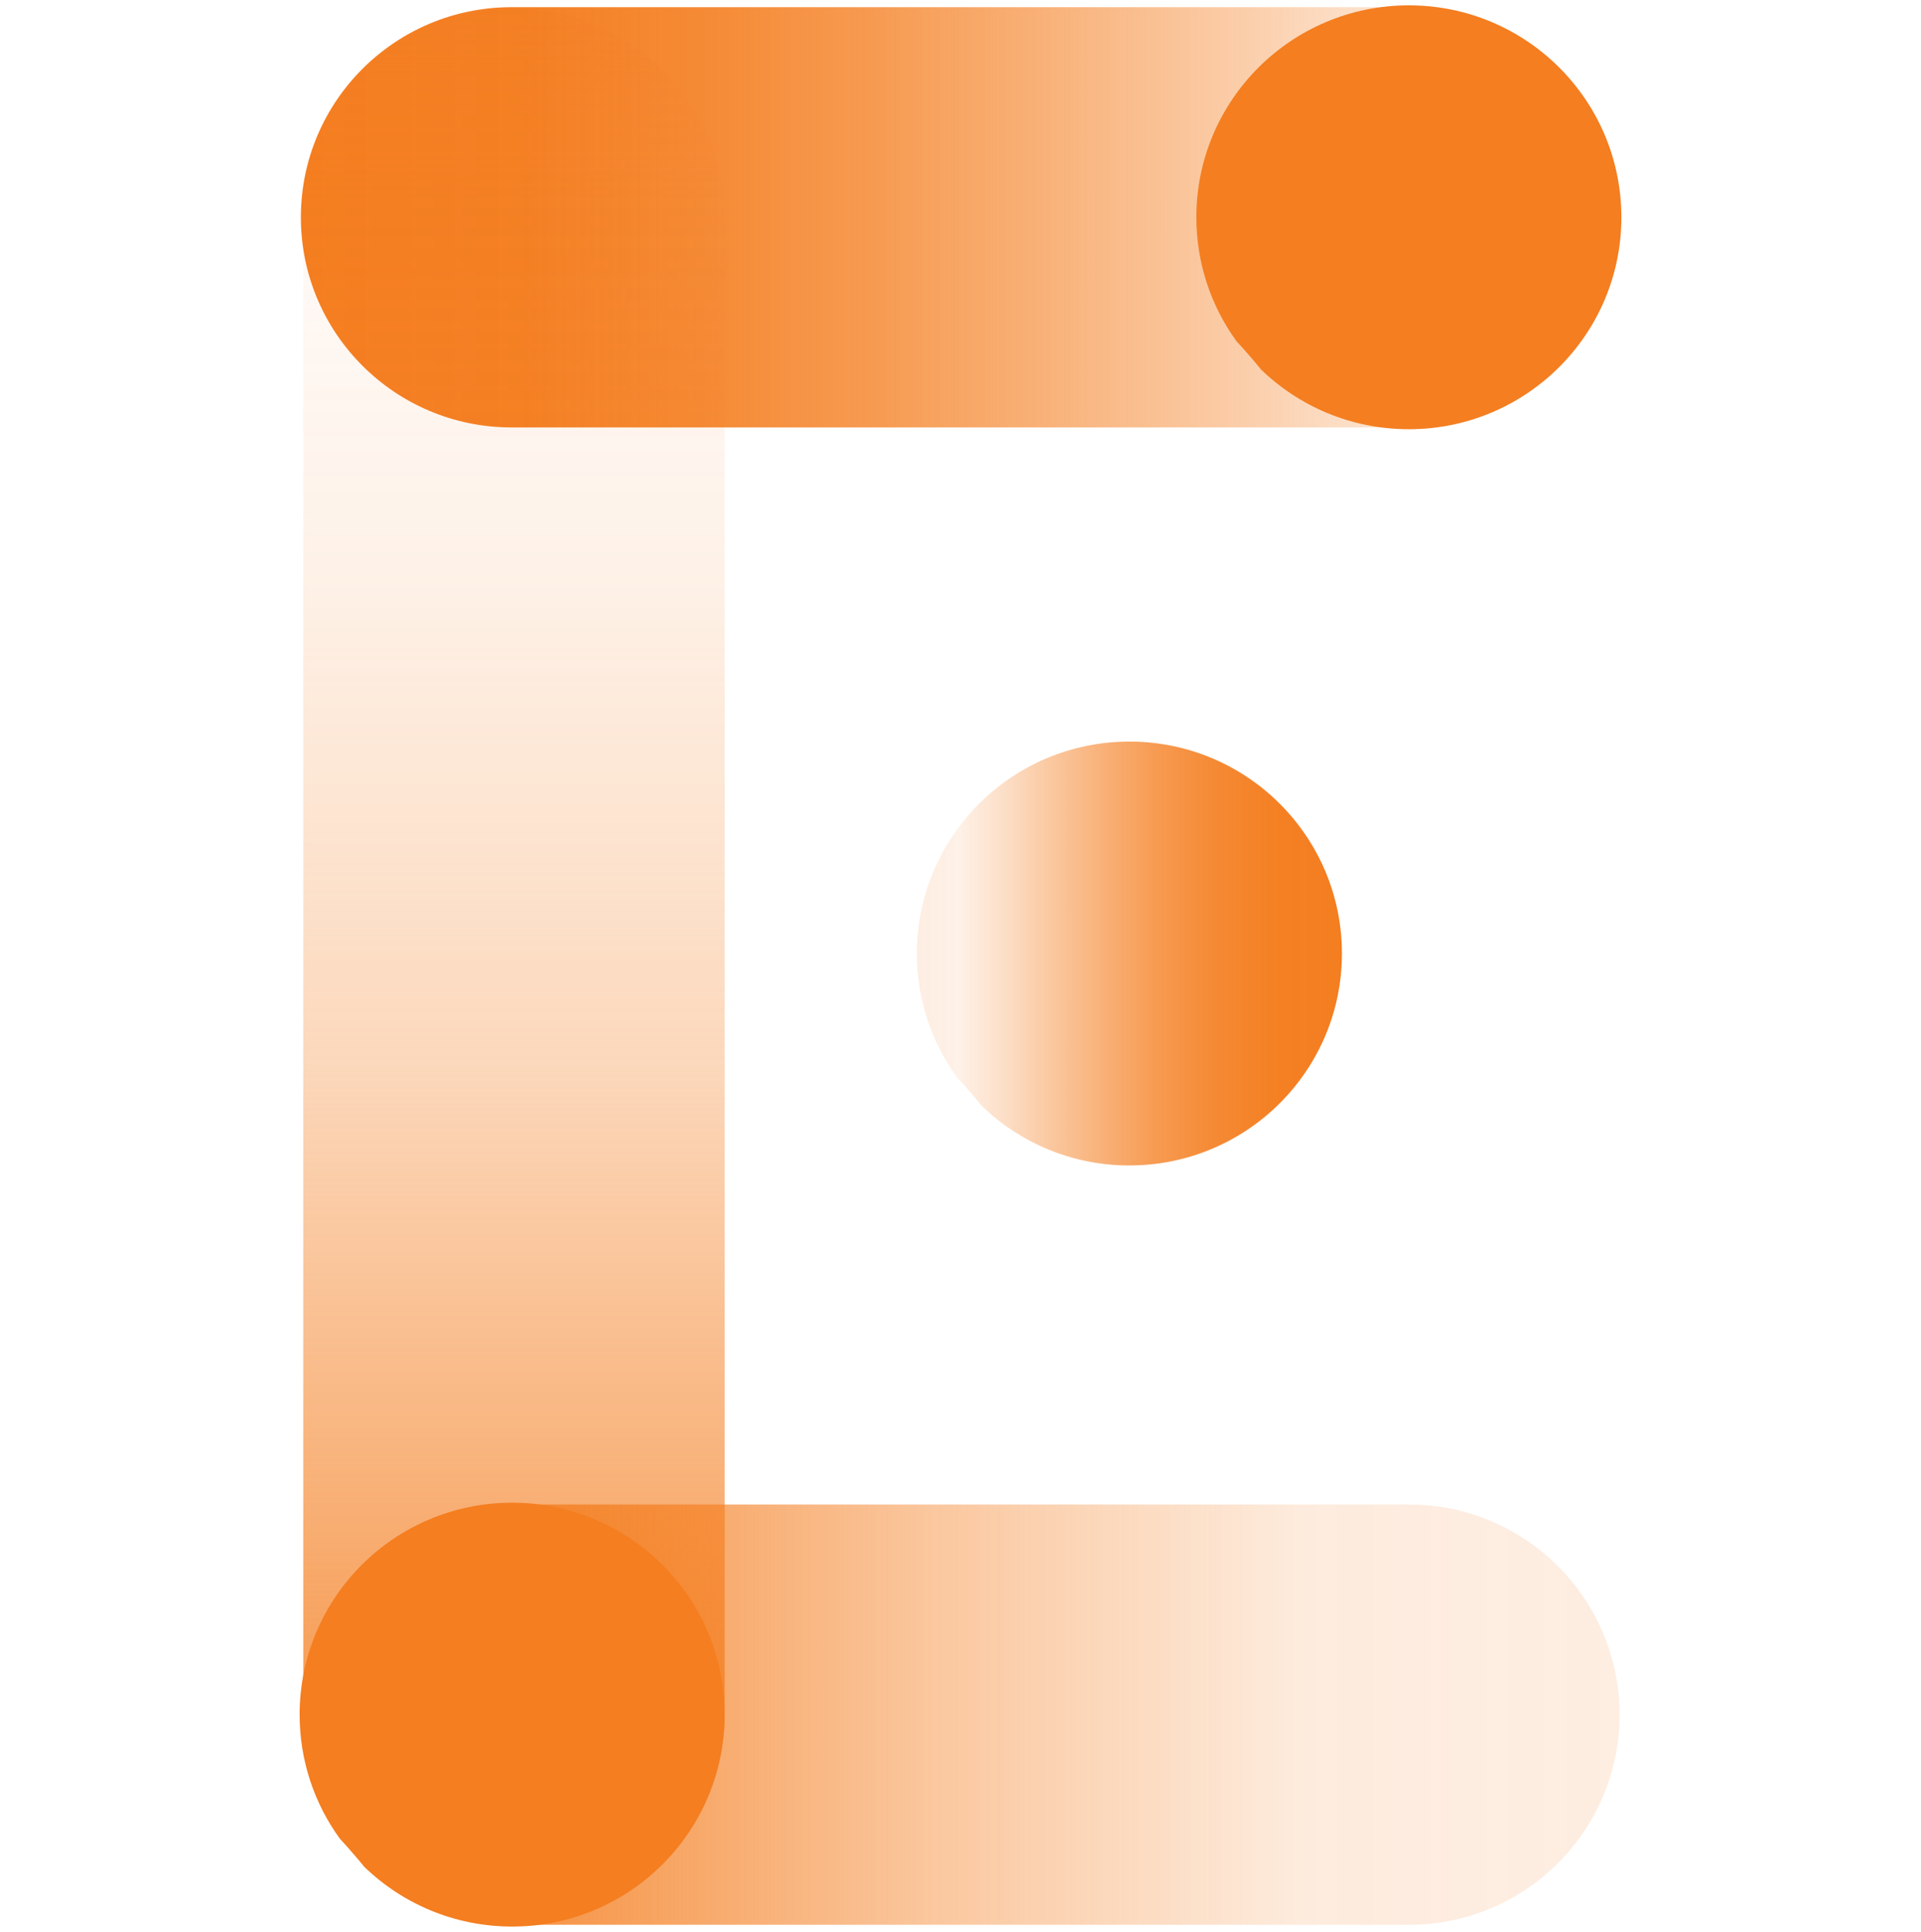
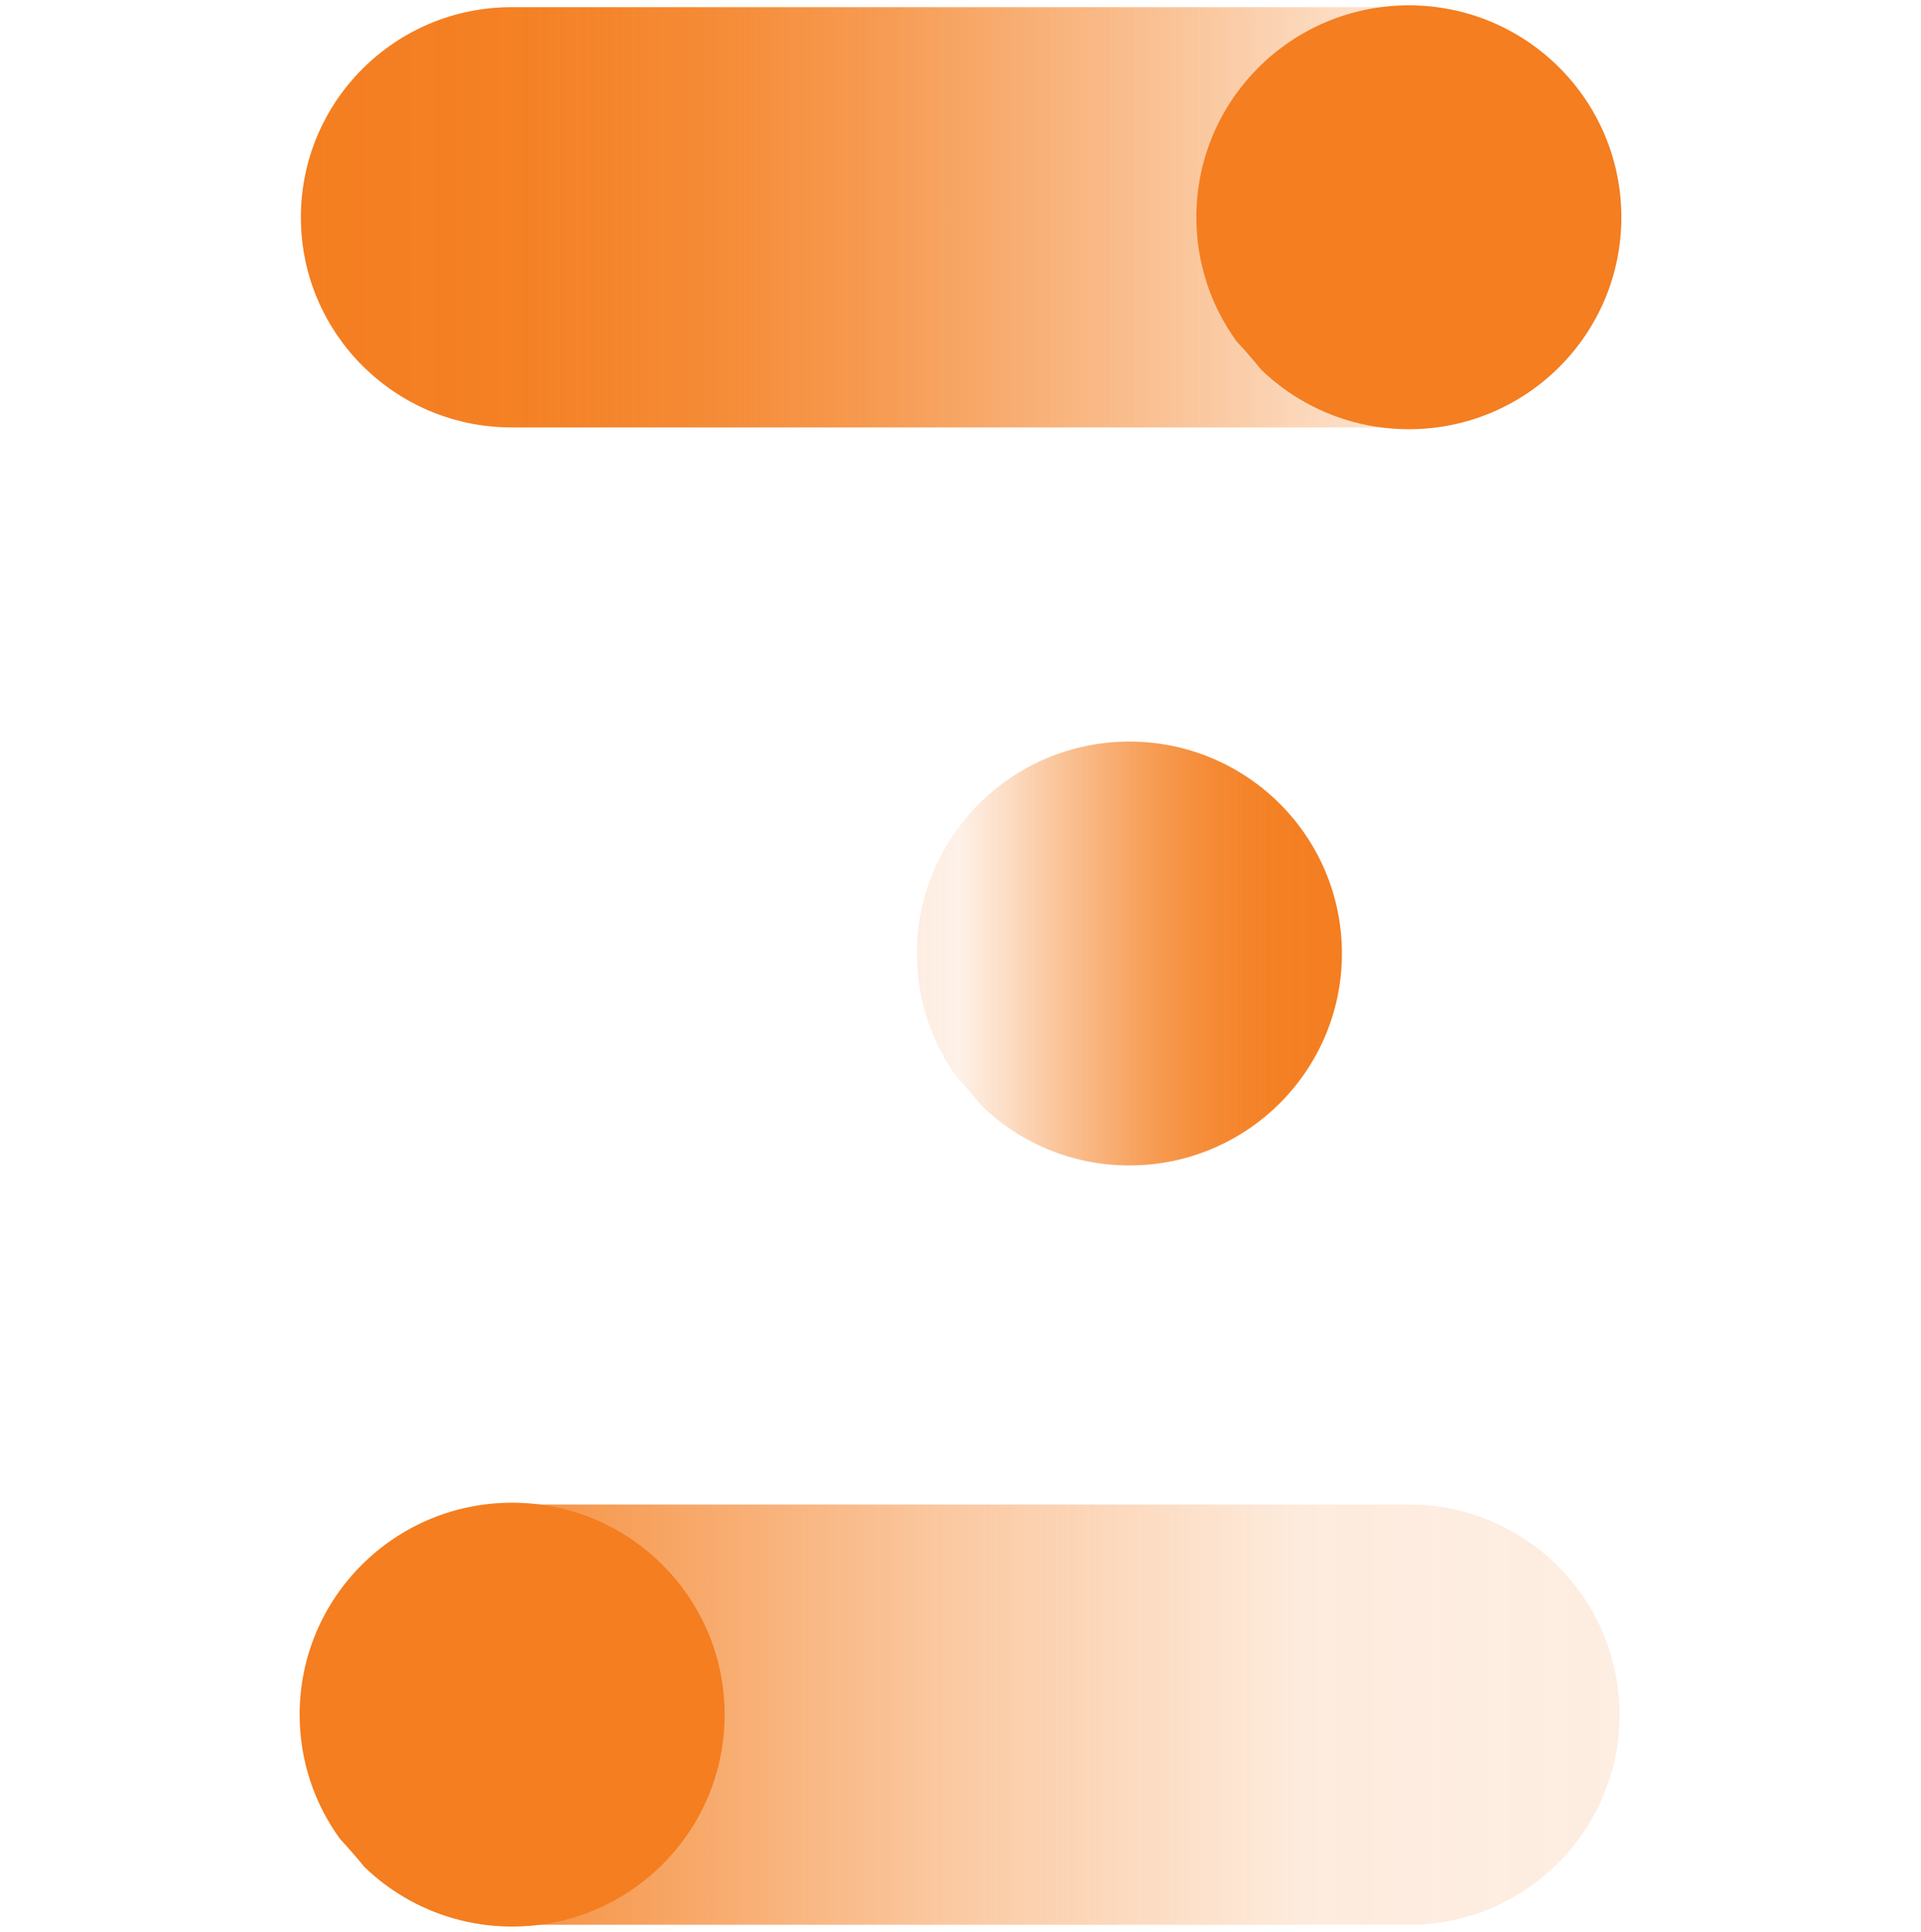
<svg xmlns="http://www.w3.org/2000/svg" width="180" height="181" viewBox="0 0 180 181" fill="none">
  <path d="M132.013 40.046H47.936C37.032 40.046 28.192 31.231 28.192 20.359C28.192 9.487 37.032 0.672 47.936 0.672H132.013C142.917 0.672 151.757 9.487 151.757 20.359C151.757 31.231 142.917 40.046 132.013 40.046Z" fill="url(#paint0_linear_325_22018)" />
-   <path d="M67.903 20.525V160.474C67.903 171.346 59.063 180.161 48.159 180.161C37.255 180.161 28.415 171.346 28.415 160.474V20.525C28.415 9.653 37.255 0.838 48.159 0.838C59.063 0.838 67.903 9.653 67.903 20.525Z" fill="url(#paint1_linear_325_22018)" />
  <path d="M132.013 180.333H47.936C37.032 180.333 28.192 171.518 28.192 160.646C28.192 149.774 37.032 140.959 47.936 140.959H132.013C142.917 140.959 151.757 149.774 151.757 160.646C151.757 171.518 142.917 180.333 132.013 180.333Z" fill="url(#paint2_linear_325_22018)" />
  <path d="M132.013 40.213C143.011 40.213 151.925 31.324 151.925 20.359C151.925 9.393 143.014 0.5 132.013 0.5C121.011 0.5 112.101 9.389 112.101 20.355C112.101 24.696 113.5 28.713 115.872 31.983C116.665 32.836 117.428 33.713 118.158 34.617C121.742 38.082 126.627 40.213 132.013 40.213Z" fill="#F47E20" />
  <path d="M105.828 109.188C116.826 109.188 125.74 100.299 125.74 89.333C125.74 78.367 116.826 69.478 105.828 69.478C94.83 69.478 85.916 78.367 85.916 89.333C85.916 93.674 87.315 97.692 89.687 100.962C90.481 101.815 91.243 102.692 91.973 103.596C95.557 107.06 100.442 109.192 105.828 109.192V109.188Z" fill="url(#paint3_linear_325_22018)" />
  <path d="M47.987 180.498C58.985 180.498 67.899 171.61 67.899 160.644C67.899 149.678 58.985 140.789 47.987 140.789C36.989 140.789 28.075 149.674 28.075 160.64C28.075 164.981 29.474 168.999 31.846 172.268C32.64 173.122 33.402 173.998 34.133 174.902C37.716 178.367 42.602 180.498 47.987 180.498Z" fill="#F47E20" />
  <defs>
    <linearGradient id="paint0_linear_325_22018" x1="151.761" y1="20.359" x2="28.192" y2="20.359" gradientUnits="userSpaceOnUse">
      <stop stop-color="#F37721" stop-opacity="0.13" />
      <stop offset="0.1" stop-color="#F47E20" stop-opacity="0.109" />
      <stop offset="0.21" stop-color="#F47E20" stop-opacity="0.26" />
      <stop offset="0.32" stop-color="#F47E20" stop-opacity="0.436" />
      <stop offset="0.44" stop-color="#F47E20" stop-opacity="0.608" />
      <stop offset="0.56" stop-color="#F47E20" stop-opacity="0.774" />
      <stop offset="0.69" stop-color="#F47E20" stop-opacity="0.902" />
      <stop offset="0.83" stop-color="#F47E20" stop-opacity="0.98" />
      <stop offset="1" stop-color="#F47E20" />
    </linearGradient>
    <linearGradient id="paint1_linear_325_22018" x1="48.159" y1="0.834" x2="48.159" y2="180.161" gradientUnits="userSpaceOnUse">
      <stop stop-color="#F37721" stop-opacity="0.13" />
      <stop offset="0.1" stop-color="#F37321" stop-opacity="0.032" />
      <stop offset="0.29" stop-color="#F47E20" stop-opacity="0.102" />
      <stop offset="0.55" stop-color="#F47E20" stop-opacity="0.302" />
      <stop offset="0.87" stop-color="#F47E20" stop-opacity="0.74" />
      <stop offset="1" stop-color="#F47E20" />
    </linearGradient>
    <linearGradient id="paint2_linear_325_22018" x1="151.761" y1="160.646" x2="28.192" y2="160.646" gradientUnits="userSpaceOnUse">
      <stop stop-color="#F37721" stop-opacity="0.13" />
      <stop offset="0.24" stop-color="#F47E20" stop-opacity="0.152" />
      <stop offset="0.51" stop-color="#F47E20" stop-opacity="0.422" />
      <stop offset="0.73" stop-color="#F47E20" stop-opacity="0.706" />
      <stop offset="0.9" stop-color="#F47E20" stop-opacity="0.922" />
      <stop offset="1" stop-color="#F47E20" />
    </linearGradient>
    <linearGradient id="paint3_linear_325_22018" x1="85.916" y1="89.329" x2="125.744" y2="89.329" gradientUnits="userSpaceOnUse">
      <stop stop-color="#F37721" stop-opacity="0.13" />
      <stop offset="0.1" stop-color="#F47E20" stop-opacity="0.109" />
      <stop offset="0.21" stop-color="#F47E20" stop-opacity="0.26" />
      <stop offset="0.32" stop-color="#F47E20" stop-opacity="0.436" />
      <stop offset="0.44" stop-color="#F47E20" stop-opacity="0.608" />
      <stop offset="0.56" stop-color="#F47E20" stop-opacity="0.774" />
      <stop offset="0.69" stop-color="#F47E20" stop-opacity="0.902" />
      <stop offset="0.83" stop-color="#F47E20" stop-opacity="0.98" />
      <stop offset="1" stop-color="#F47E20" />
    </linearGradient>
  </defs>
</svg>